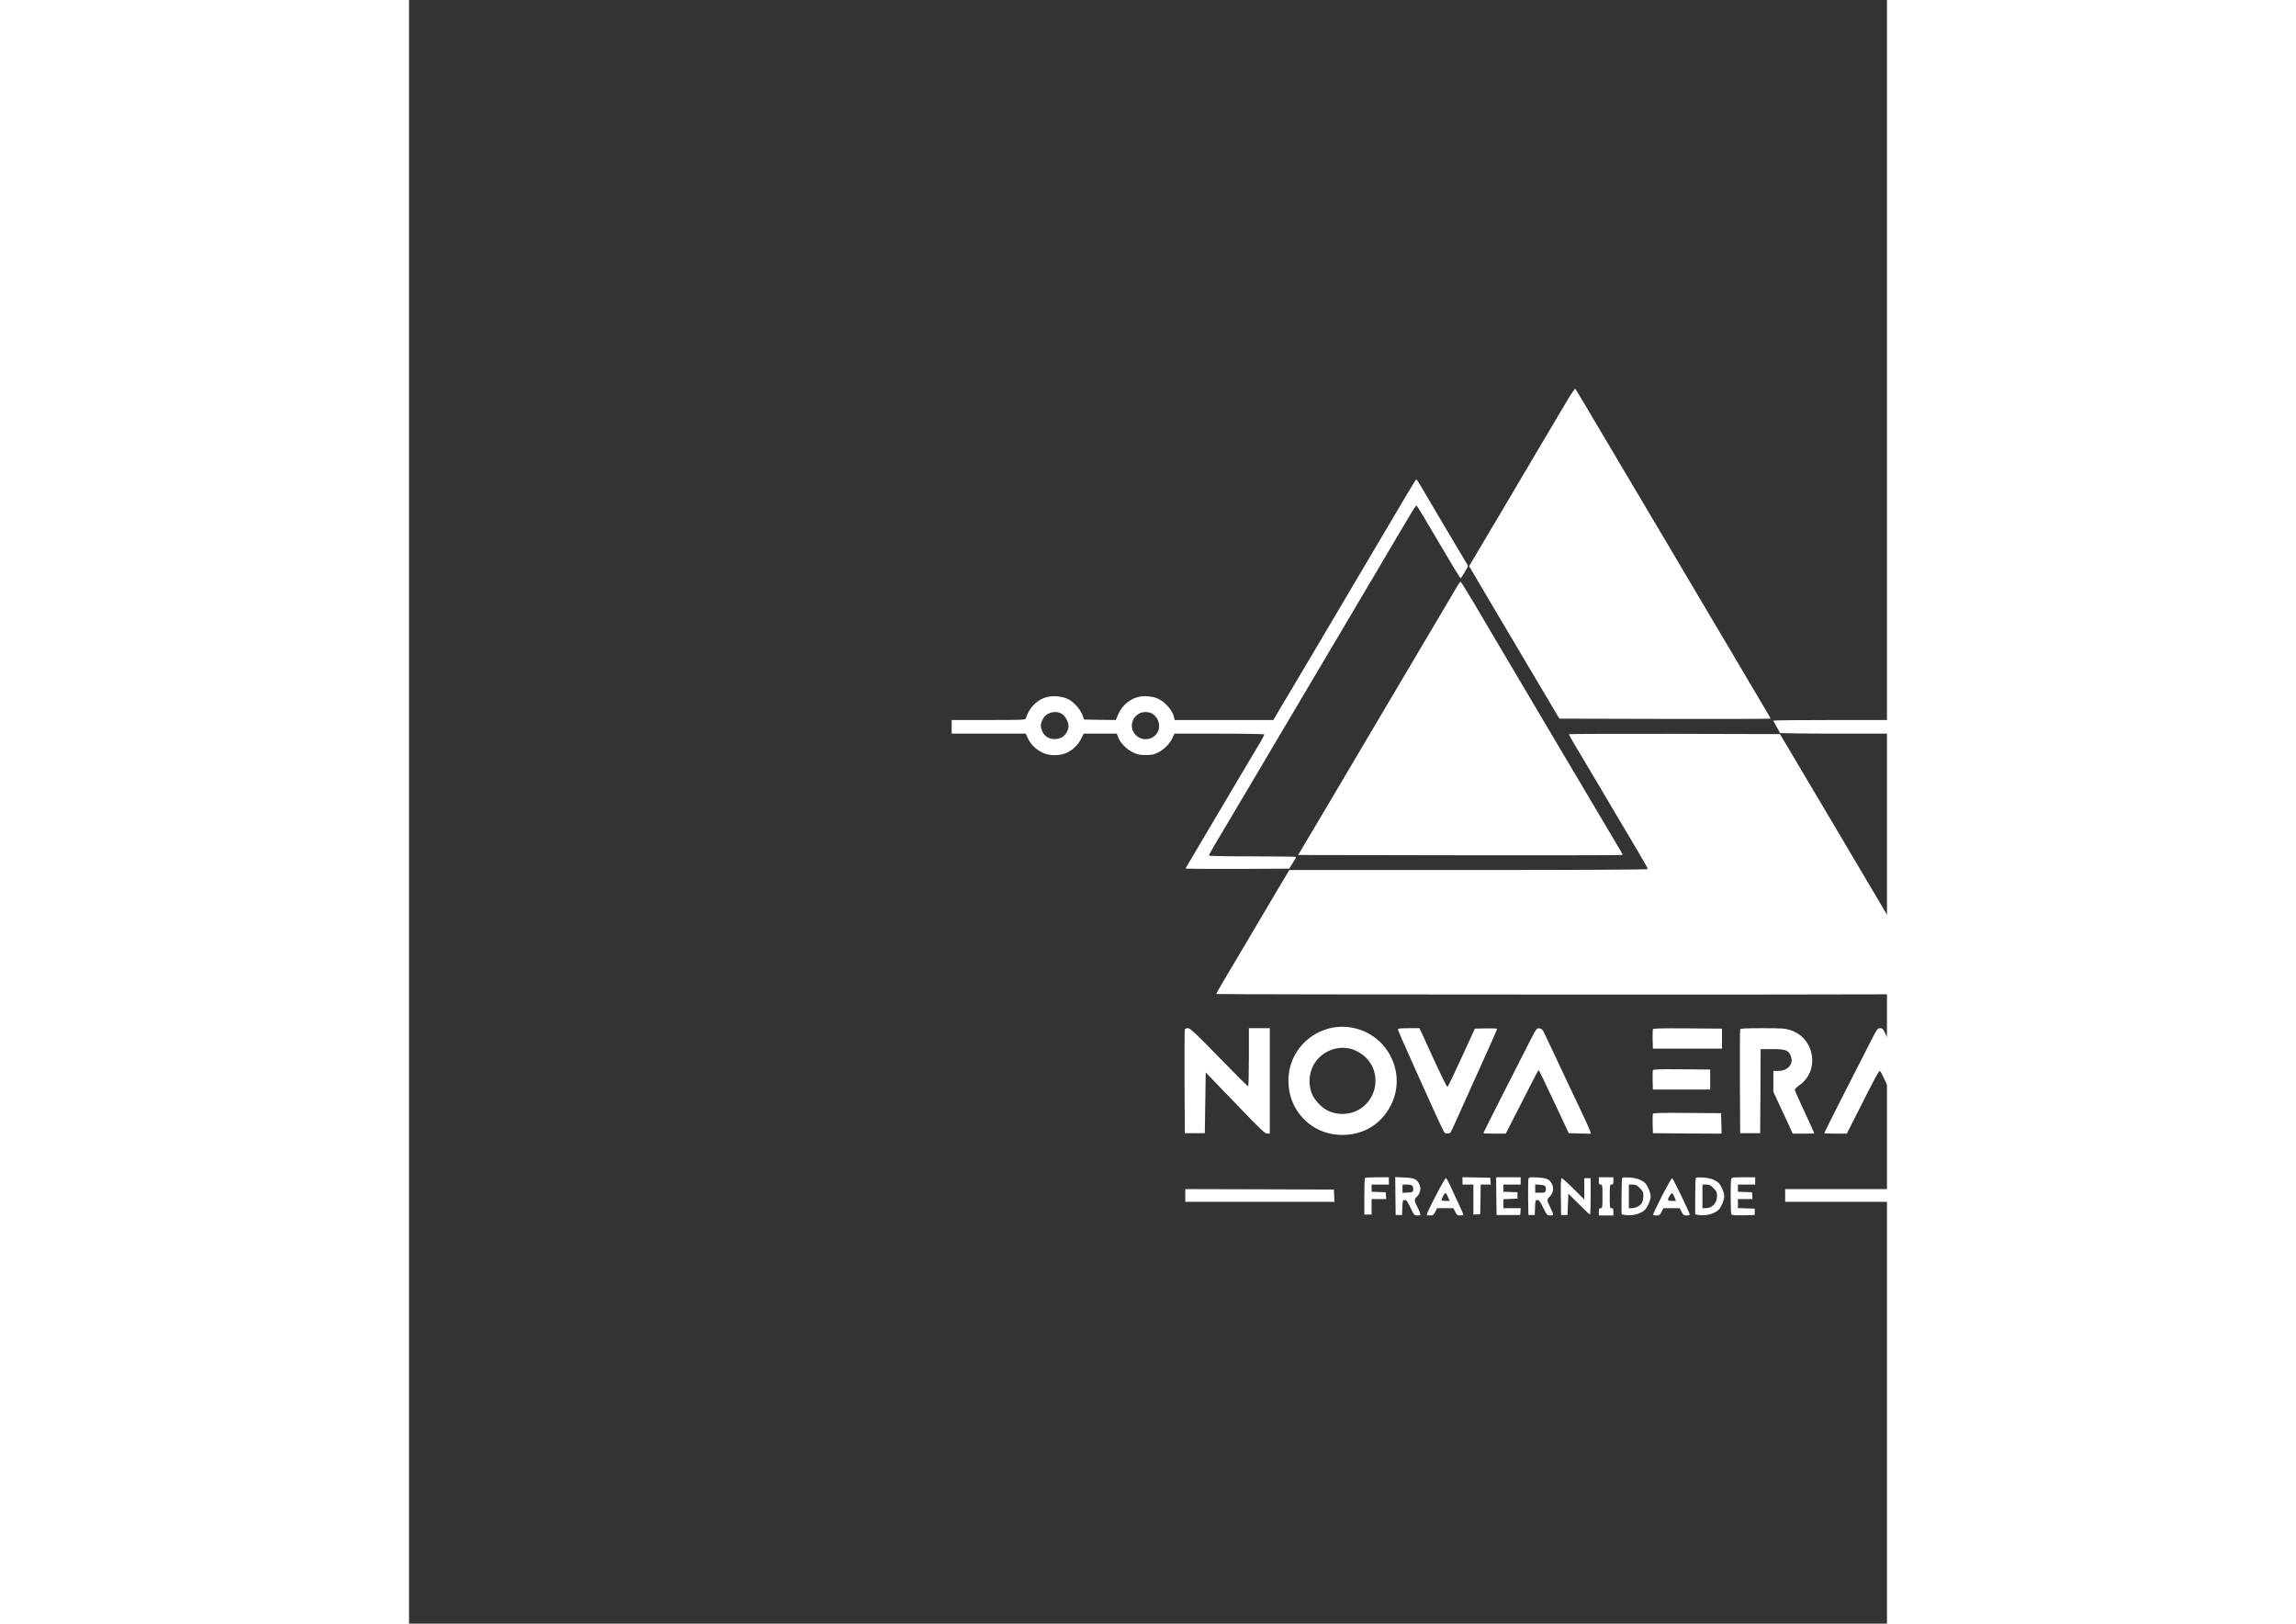
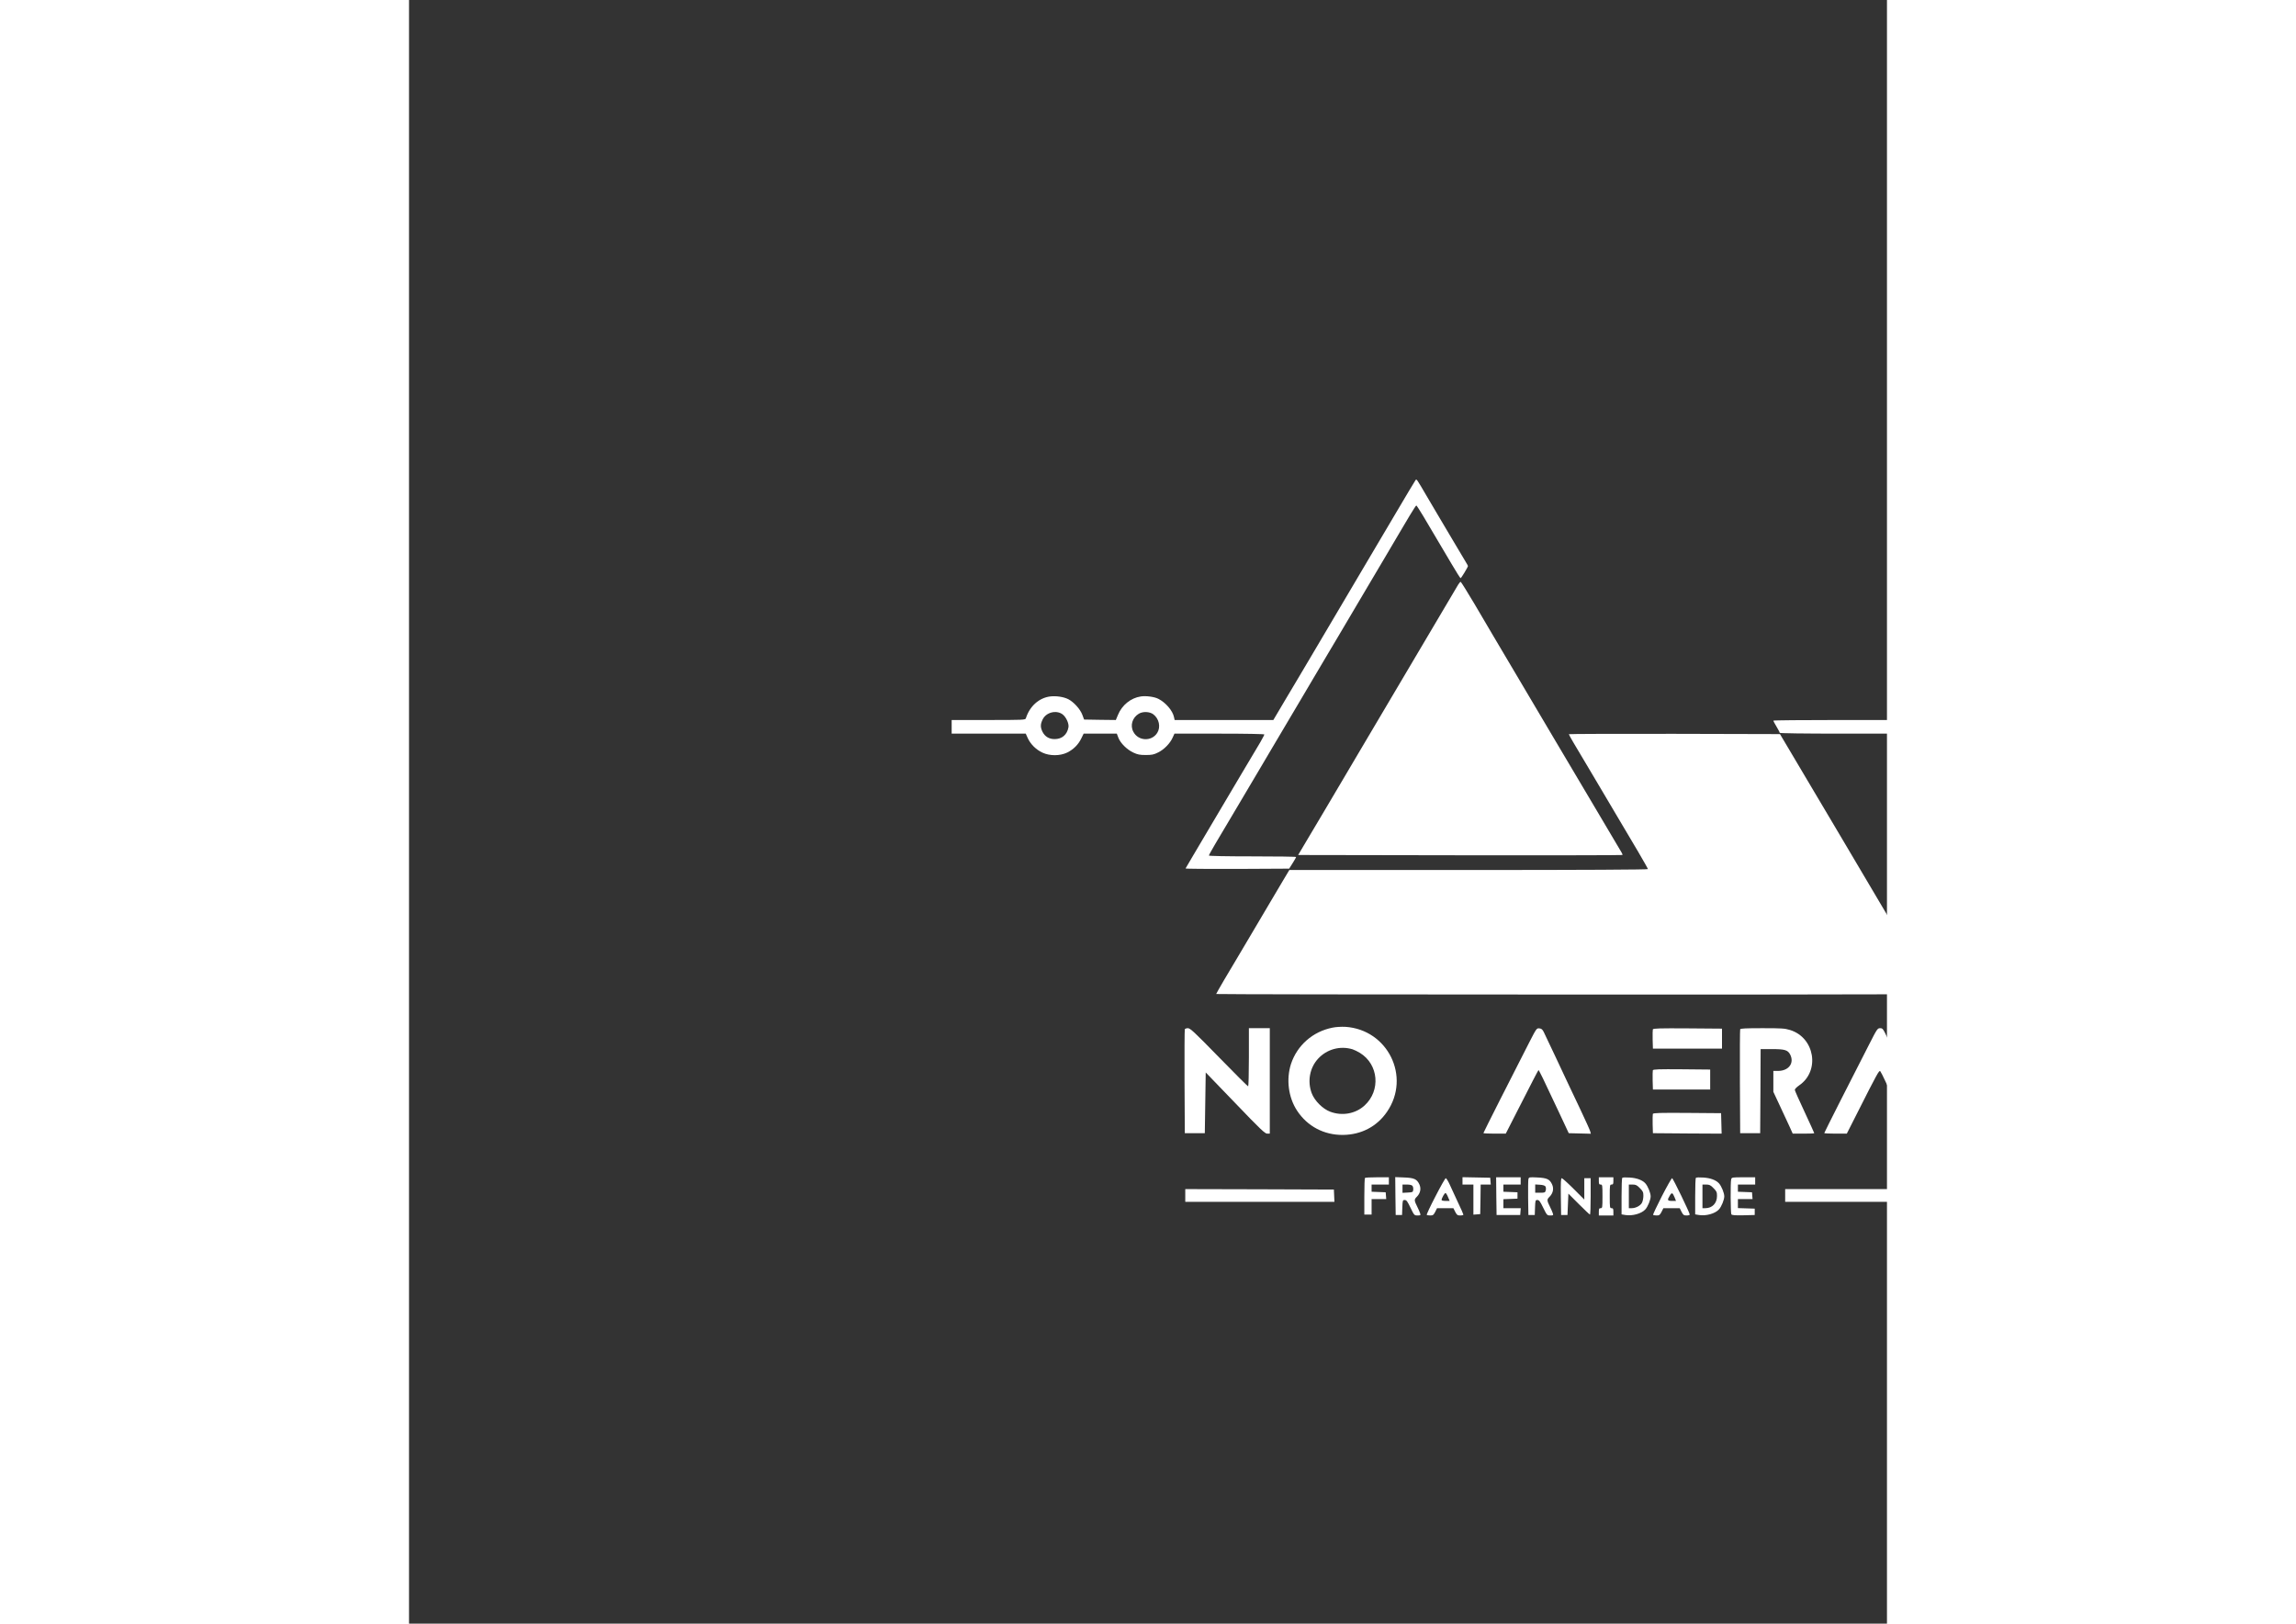
<svg xmlns="http://www.w3.org/2000/svg" version="1.0" width="2526pt" height="1786pt" viewBox="0 0 1626 1786" preserveAspectRatio="xMidYMid meet">
  <rect x="0" y="0" width="1626" height="1786" fill="#333333" stroke="none" />
  <g transform="translate(0,1786) scale(0.1,-0.1)" fill="#ffffff" stroke="none">
-     <path d="M12738 13448 c-47 -79 -145 -244 -218 -368 -73 -124 -145 -245 -160 -270 -15 -25 -74 -124 -130 -220 -57 -96 -138 -233 -180 -305 -43 -71 -147 -247 -232 -391 l-155 -261 52 -89 c29 -49 88 -150 132 -224 308 -520 419 -708 518 -875 62 -104 153 -257 202 -340 l89 -150 1162 -3 c639 -1 1162 0 1162 3 0 4 -50 90 -242 413 -44 75 -97 164 -116 197 -19 33 -61 103 -92 155 -31 52 -79 133 -107 180 -81 137 -292 494 -568 960 -411 694 -573 966 -655 1105 -292 493 -362 611 -369 618 -4 4 -46 -56 -93 -135z" />
    <path d="M11073 12578 c-6 -7 -106 -175 -223 -373 -117 -198 -277 -468 -355 -600 -143 -242 -291 -492 -535 -905 -73 -124 -145 -245 -160 -270 -15 -25 -87 -145 -159 -267 l-132 -223 -543 0 -543 0 -7 32 c-14 70 -91 160 -172 201 -45 23 -136 35 -194 26 -110 -17 -206 -95 -250 -202 l-24 -57 -174 2 -175 3 -20 54 c-24 62 -94 139 -154 170 -52 26 -133 38 -200 30 -123 -16 -225 -108 -267 -241 -5 -17 -33 -18 -411 -18 l-405 0 0 -75 0 -75 408 0 407 0 23 -51 c31 -66 90 -125 161 -158 81 -38 193 -37 272 1 70 35 122 87 155 155 l26 53 183 0 182 0 17 -45 c23 -60 94 -130 164 -163 47 -22 71 -27 137 -27 67 0 89 4 136 28 66 32 132 100 160 163 l20 44 494 0 c294 0 495 -4 495 -9 0 -5 -20 -42 -43 -83 -24 -40 -124 -208 -222 -373 -98 -165 -236 -399 -308 -520 -71 -121 -166 -281 -210 -355 -44 -74 -82 -138 -84 -143 -2 -4 253 -6 568 -5 l572 3 38 60 c21 33 38 63 38 68 1 4 -215 7 -479 7 -293 0 -480 4 -480 9 0 6 33 65 73 133 41 68 120 202 177 298 57 96 129 218 160 270 31 52 103 174 160 270 56 96 115 195 130 220 15 25 87 146 160 270 73 124 145 245 160 270 15 25 74 124 130 220 57 96 129 218 160 270 31 52 79 133 107 180 215 365 319 541 343 580 15 25 87 146 160 270 73 124 152 257 174 295 23 39 73 123 111 187 39 65 73 118 77 118 3 0 38 -53 76 -117 129 -218 218 -367 311 -525 51 -87 96 -158 100 -158 7 0 81 122 81 134 0 3 -11 23 -24 44 -13 20 -83 138 -156 262 -73 124 -145 245 -160 270 -15 25 -67 113 -115 195 -114 195 -110 188 -122 173z m-3884 -2575 c40 -30 73 -101 66 -143 -15 -82 -71 -130 -152 -130 -61 0 -106 27 -133 79 -25 51 -25 84 1 137 37 78 149 107 218 57z m999 0 c64 -48 84 -140 44 -204 -61 -98 -209 -92 -263 11 -38 70 -11 157 60 199 44 27 119 24 159 -6z" />
    <path d="M11542 11428 c-40 -68 -695 -1174 -1070 -1808 -63 -107 -150 -253 -192 -325 -43 -71 -137 -231 -210 -355 -73 -124 -168 -283 -211 -355 l-77 -130 1781 -3 c979 -1 1783 0 1786 3 3 3 -1 16 -9 28 -13 22 -37 62 -327 552 -88 149 -283 477 -433 730 -150 253 -311 525 -358 605 -96 163 -218 369 -302 510 -31 52 -121 204 -199 338 -79 133 -147 242 -151 242 -5 0 -17 -15 -28 -32z" />
    <path d="M16705 10221 c-127 -33 -228 -134 -252 -252 l-5 -29 -719 0 c-396 0 -719 -3 -719 -7 0 -5 16 -34 35 -66 19 -32 35 -62 35 -68 0 -5 262 -9 694 -9 l694 0 10 -30 c16 -45 98 -127 156 -154 130 -63 283 -33 381 75 20 22 43 55 52 74 l17 35 1100 2 1101 3 0 70 0 70 -1092 3 -1092 2 -12 43 c-25 95 -89 171 -178 211 -63 28 -156 40 -206 27z m40 -86 c-67 -49 -85 -90 -65 -150 14 -41 49 -69 109 -85 26 -7 59 -26 78 -45 29 -29 33 -39 33 -85 0 -45 -4 -56 -30 -80 -50 -46 -127 -53 -206 -16 -84 39 -144 134 -144 226 0 52 26 120 62 164 34 41 117 86 158 86 24 -1 25 -1 5 -15z m59 -97 c14 -23 -3 -52 -33 -56 -42 -6 -67 38 -39 66 17 17 58 11 72 -10z" />
    <path d="M16761 9756 c-16 -19 2 -56 28 -56 28 0 47 28 34 48 -13 22 -47 27 -62 8z" />
    <path d="M12760 9784 c0 -4 22 -43 48 -88 27 -45 109 -182 182 -306 73 -124 145 -245 160 -270 15 -25 81 -135 145 -245 65 -110 167 -282 227 -383 59 -101 108 -187 108 -192 0 -6 -721 -10 -1973 -10 l-1972 0 -70 -117 c-38 -65 -101 -172 -141 -238 -39 -66 -131 -221 -204 -345 -73 -124 -145 -245 -160 -270 -71 -116 -230 -388 -230 -394 0 -3 1776 -6 3946 -6 3717 0 3946 1 3940 17 -6 15 -328 564 -406 693 -15 25 -87 146 -160 270 -73 124 -168 284 -210 355 -43 72 -137 231 -210 355 -73 124 -145 245 -160 270 -15 25 -99 167 -187 315 -88 149 -203 342 -255 430 l-95 160 -1161 3 c-639 1 -1162 -1 -1162 -4z" />
    <path d="M10160 6556 c-217 -43 -389 -194 -457 -400 -54 -169 -29 -367 67 -513 113 -172 296 -269 505 -267 201 2 374 92 485 255 264 385 8 904 -459 934 -43 2 -104 -1 -141 -9z m220 -238 c19 -6 56 -24 82 -40 205 -126 230 -414 51 -578 -100 -92 -247 -118 -378 -69 -83 31 -173 121 -204 204 -49 131 -22 278 69 378 97 106 243 146 380 105z" />
    <path d="M8535 6538 c-3 -7 -4 -267 -3 -578 l3 -565 110 0 110 0 5 334 5 334 324 -336 c277 -289 328 -337 352 -337 l29 0 0 580 0 580 -115 0 -115 0 0 -320 c0 -176 -4 -320 -8 -320 -5 0 -149 144 -321 320 -270 277 -317 320 -342 320 -16 0 -32 -6 -34 -12z" />
-     <path d="M10880 6535 c0 -8 86 -205 191 -437 348 -771 315 -703 347 -706 16 -2 34 3 40 10 6 8 35 70 65 138 46 103 117 261 322 715 85 187 125 279 125 287 0 5 -55 7 -122 6 l-122 -3 -146 -319 c-80 -176 -150 -321 -156 -323 -5 -2 -76 143 -158 322 l-149 325 -118 0 c-98 0 -119 -3 -119 -15z" />
    <path d="M12324 6393 c-192 -374 -504 -991 -504 -997 0 -3 55 -6 123 -6 l123 0 124 243 c155 305 231 451 236 456 4 4 56 -102 223 -459 l110 -235 122 -3 121 -3 -6 24 c-3 13 -54 127 -114 253 -60 126 -118 249 -130 274 -35 77 -251 533 -269 570 -14 27 -25 36 -48 38 -29 3 -32 -1 -111 -155z" />
    <path d="M13684 6537 c-2 -7 -3 -58 -2 -113 l3 -99 380 0 380 0 0 110 0 110 -378 3 c-307 2 -378 0 -383 -11z" />
    <path d="M14645 6538 c-3 -7 -4 -267 -3 -578 l3 -565 110 0 110 0 3 463 2 462 126 0 c140 0 173 -10 199 -60 48 -94 -16 -180 -134 -180 l-51 0 0 -115 0 -115 71 -152 c39 -84 87 -188 107 -230 l35 -78 119 0 c65 0 118 2 118 5 0 3 -48 108 -106 233 -59 125 -107 234 -108 243 0 10 20 31 48 50 232 158 172 525 -100 609 -59 18 -93 20 -305 20 -183 0 -241 -3 -244 -12z" />
    <path d="M16064 6372 c-198 -385 -494 -970 -494 -976 0 -3 56 -6 124 -6 l124 0 118 233 c217 430 238 467 250 454 6 -7 32 -57 57 -112 37 -81 131 -283 254 -542 l15 -33 124 0 c68 0 124 2 124 4 0 2 -29 64 -64 137 -35 74 -100 211 -144 304 -44 94 -110 233 -146 310 -37 77 -94 200 -129 272 -59 127 -63 133 -92 133 -29 0 -34 -7 -121 -178z" />
    <path d="M13684 6087 c-2 -7 -3 -58 -2 -113 l3 -99 315 0 315 0 0 110 0 110 -313 3 c-253 2 -313 0 -318 -11z" />
    <path d="M13684 5607 c-2 -7 -3 -58 -2 -113 l3 -99 378 -3 378 -2 -3 112 -3 113 -373 3 c-303 2 -373 0 -378 -11z" />
    <path d="M10517 4903 c-4 -3 -7 -96 -7 -205 l0 -198 40 0 40 0 0 85 0 85 81 0 80 0 -3 38 -3 37 -77 3 -78 3 0 39 0 40 95 0 95 0 0 40 0 40 -128 0 c-71 0 -132 -3 -135 -7z" />
    <path d="M10852 4704 l3 -209 35 0 35 0 3 83 c3 78 4 82 26 82 20 0 30 -14 64 -85 40 -83 42 -85 77 -85 33 0 36 2 29 23 -3 12 -17 42 -29 67 -38 77 -39 85 -6 117 38 39 48 90 26 136 -27 57 -57 71 -168 75 l-97 4 2 -208z m187 112 c7 -8 11 -27 9 -43 -3 -27 -6 -28 -60 -31 l-58 -3 0 46 0 45 49 0 c30 0 53 -5 60 -14z" />
    <path d="M11590 4870 l0 -40 60 0 60 0 0 -166 0 -165 38 3 37 3 3 163 2 162 56 0 55 0 -3 38 -3 37 -152 3 -153 3 0 -41z" />
    <path d="M11962 4703 l3 -208 130 0 130 0 3 38 3 37 -95 0 -96 0 0 50 0 49 78 3 77 3 0 35 0 35 -77 3 -78 3 0 39 0 40 95 0 95 0 0 40 0 40 -135 0 -135 0 2 -207z" />
    <path d="M12315 4889 c-3 -13 -4 -107 -3 -209 l3 -185 35 0 35 0 3 83 c3 78 4 82 26 82 19 0 30 -15 64 -85 41 -83 43 -85 78 -85 32 0 35 2 28 23 -3 12 -17 42 -29 67 -38 77 -39 85 -6 117 38 39 48 90 26 136 -26 56 -57 70 -162 75 -90 4 -92 4 -98 -19z m188 -80 c5 -9 7 -28 3 -42 -6 -25 -10 -27 -61 -27 l-55 0 0 46 0 45 51 -3 c34 -2 55 -9 62 -19z" />
    <path d="M13090 4870 c0 -33 3 -40 20 -40 19 0 20 -7 20 -130 0 -123 -1 -130 -20 -130 -17 0 -20 -7 -20 -40 l0 -40 80 0 80 0 0 40 c0 33 -3 40 -20 40 -19 0 -20 7 -20 130 0 123 1 130 20 130 17 0 20 7 20 40 l0 40 -80 0 -80 0 0 -40z" />
    <path d="M13348 4904 c-5 -4 -8 -96 -8 -205 l0 -197 41 -7 c77 -13 179 15 221 62 27 30 58 105 58 143 0 38 -31 113 -58 143 -33 36 -93 59 -171 64 -42 3 -79 2 -83 -3z m193 -113 c34 -34 39 -44 39 -85 0 -26 -7 -60 -15 -75 -16 -33 -69 -61 -114 -61 l-31 0 0 130 0 130 41 0 c35 0 48 -6 80 -39z" />
    <path d="M14158 4904 c-5 -4 -8 -96 -8 -205 l0 -197 41 -7 c77 -13 179 15 221 62 27 30 58 105 58 143 0 38 -31 113 -58 143 -33 36 -93 59 -171 64 -42 3 -79 2 -83 -3z m193 -113 c34 -34 39 -44 39 -86 0 -81 -52 -135 -129 -135 l-31 0 0 130 0 130 41 0 c35 0 48 -6 80 -39z" />
    <path d="M14546 4888 c-9 -34 -7 -371 2 -386 7 -9 40 -12 133 -10 l124 3 0 35 0 35 -92 3 -93 3 0 49 0 50 81 0 80 0 -3 38 -3 37 -77 3 -78 3 0 39 0 40 95 0 95 0 0 40 0 40 -129 0 c-125 0 -129 -1 -135 -22z" />
    <path d="M11293 4701 c-57 -109 -100 -201 -96 -205 3 -3 21 -6 39 -6 29 0 36 5 54 40 l20 40 90 0 90 0 20 -40 c18 -35 25 -40 55 -40 19 0 35 4 35 9 0 5 -27 66 -61 137 -33 71 -74 159 -91 197 -17 37 -36 67 -42 67 -6 0 -57 -90 -113 -199z m138 -9 l18 -42 -44 0 c-25 0 -45 4 -45 10 0 20 34 80 44 77 5 -2 18 -22 27 -45z" />
    <path d="M12672 4698 l3 -203 35 0 35 0 5 118 5 117 115 -115 c63 -63 118 -115 122 -115 5 0 8 90 8 200 l0 200 -35 0 -35 0 0 -117 0 -118 -118 118 c-64 64 -123 117 -130 117 -10 0 -12 -45 -10 -202z" />
    <path d="M13783 4701 c-56 -109 -99 -201 -96 -205 4 -3 21 -6 39 -6 29 0 36 5 54 40 l20 40 90 0 90 0 20 -40 c18 -35 25 -40 55 -40 19 0 35 4 35 10 0 20 -184 400 -194 400 -6 0 -57 -90 -113 -199z m141 -13 l15 -38 -45 0 c-50 0 -54 9 -23 59 22 37 30 34 53 -21z" />
    <path d="M8540 4710 l0 -70 820 0 821 0 -3 68 -3 67 -817 3 -818 2 0 -70z" />
    <path d="M15140 4710 l0 -70 820 0 820 0 0 70 0 70 -820 0 -820 0 0 -70z" />
  </g>
</svg>